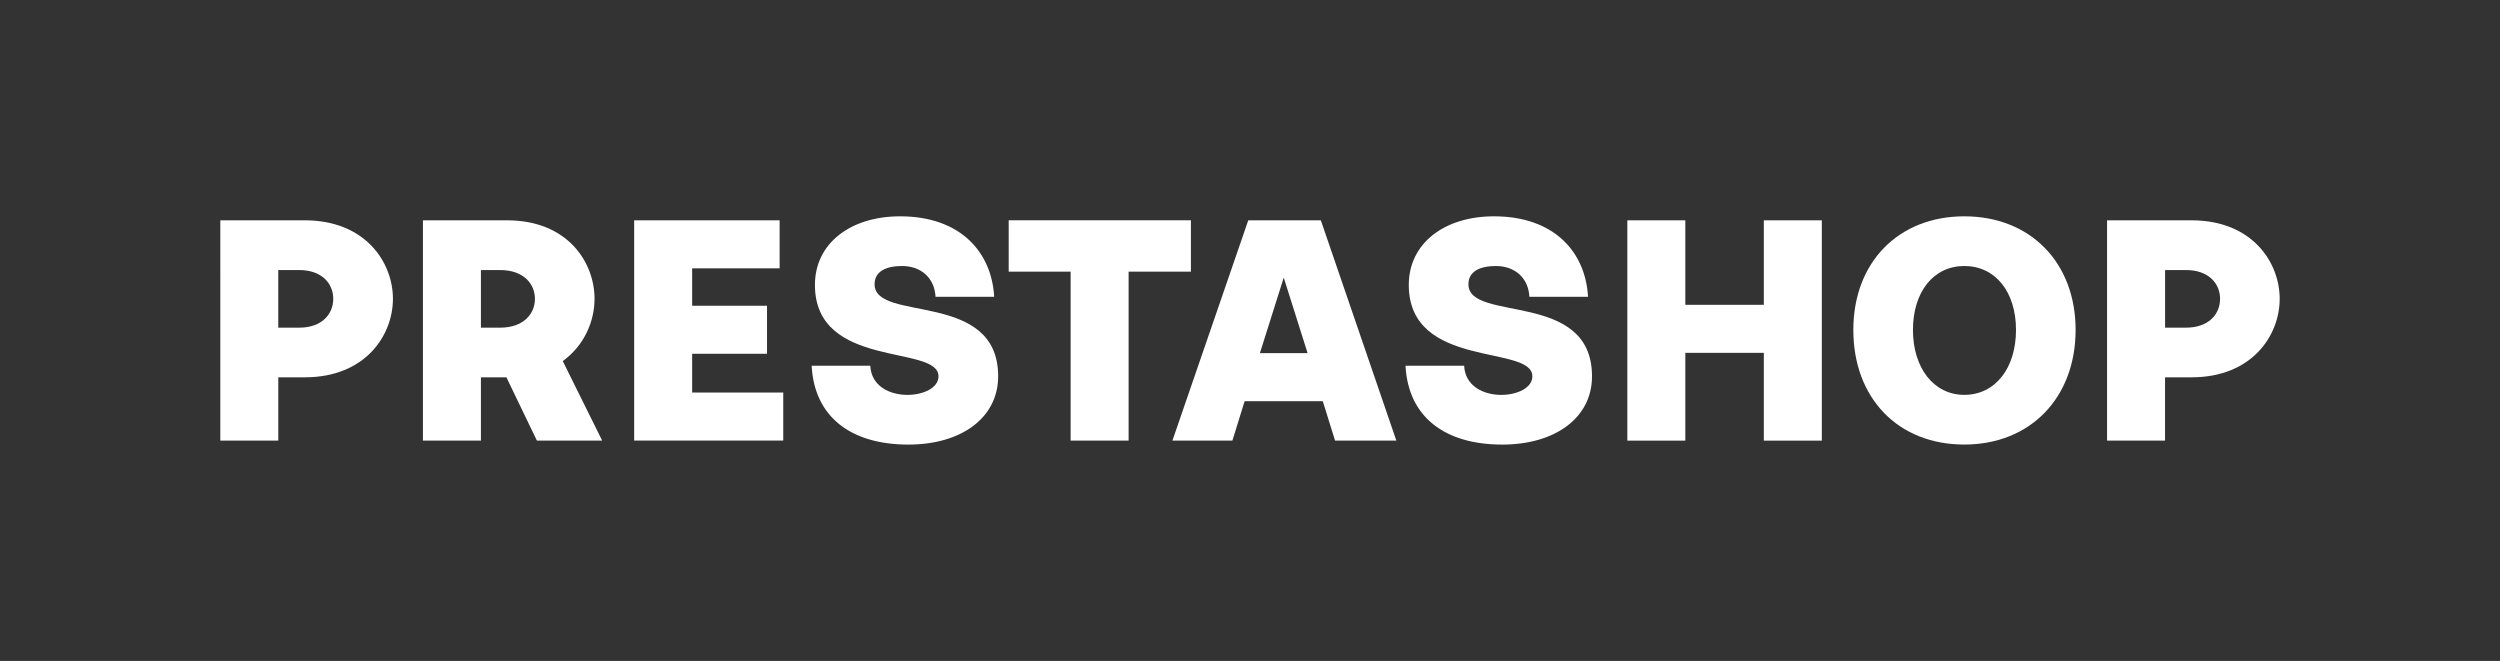
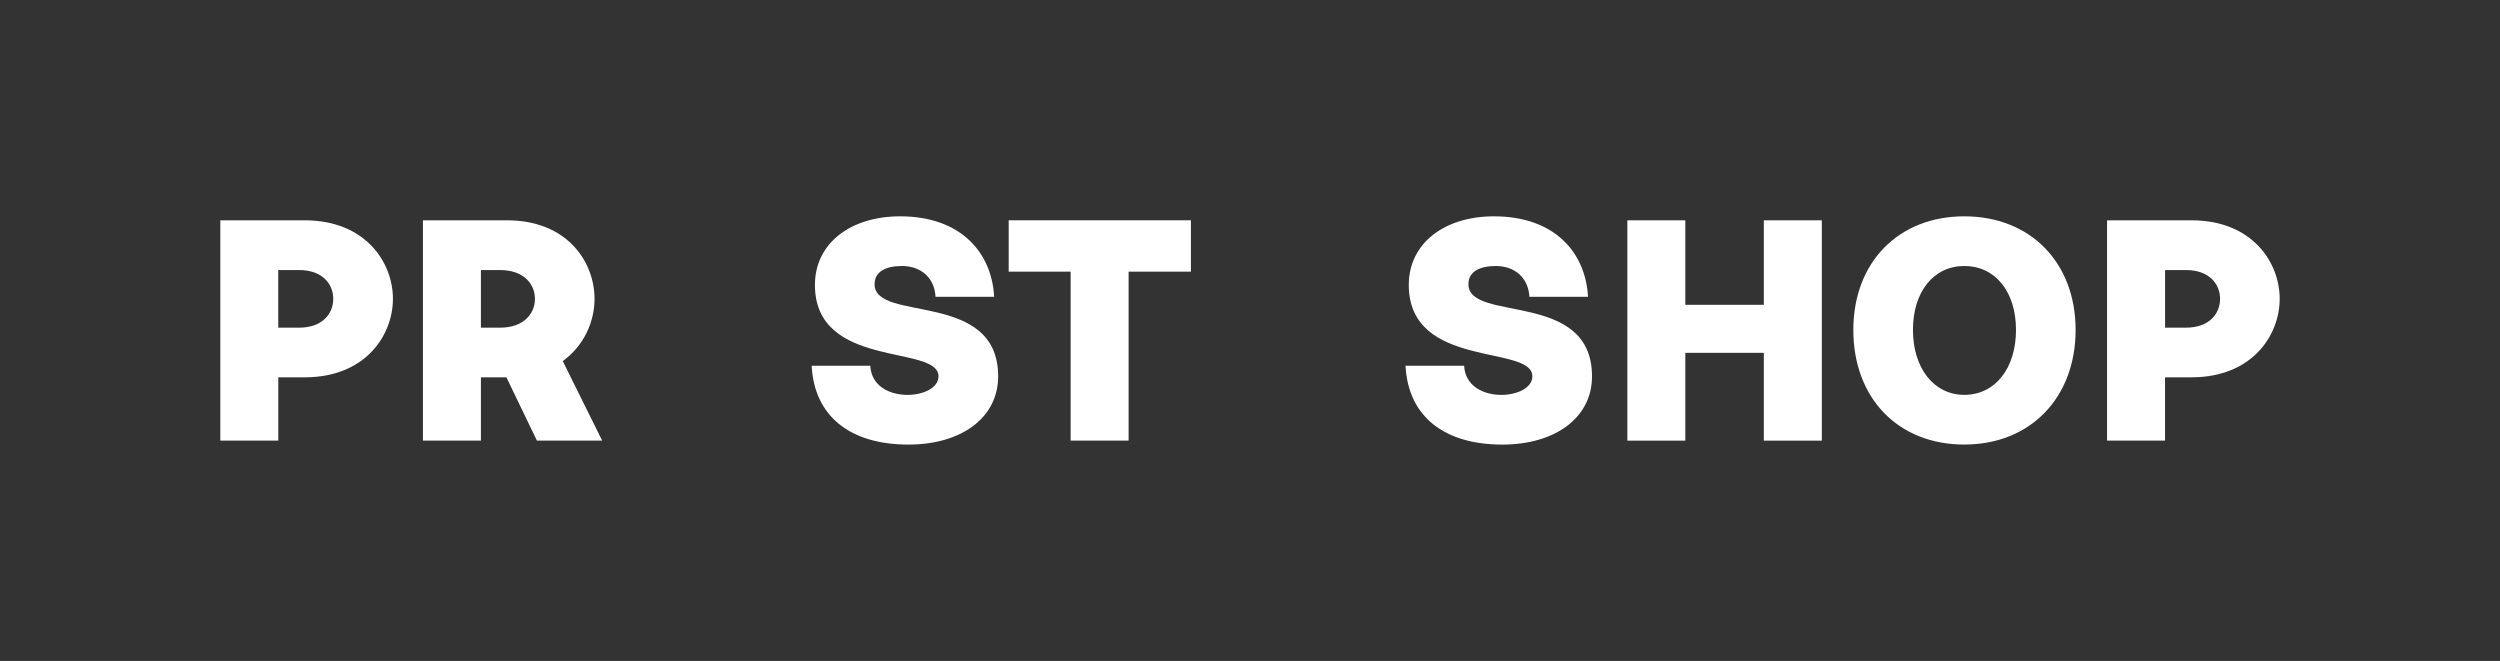
<svg xmlns="http://www.w3.org/2000/svg" id="Calque_1" viewBox="0 0 688.22 181.94">
  <rect x="0" y="0" width="688.22" height="181.94" fill="#333333" stroke="none" />
  <defs>
    <style>.cls-1{fill:#fff;}</style>
  </defs>
  <path class="cls-1" d="M60.65,60.65h23.26c16.69,0,24.26,11.58,24.26,21.61s-7.57,21.61-24.26,21.61h-7.3v17.42h-15.96V60.65Zm21.7,29.55c6.38,0,9.39-3.83,9.39-7.93s-3.01-7.93-9.39-7.93h-5.75v15.87h5.75Z" />
  <path class="cls-1" d="M116.43,60.65h23.16c16.69,0,24.08,11.58,24.08,21.61,0,6.2-2.83,12.86-8.75,17.14l10.85,21.89h-17.97l-8.39-17.42h-7.02v17.42h-15.96V60.65Zm21.25,29.55c6.47,0,9.58-3.83,9.58-7.93s-3.1-7.93-9.58-7.93h-5.29v15.87h5.29Z" />
-   <path class="cls-1" d="M174.58,60.65h40.04v13.22h-24.08v10.3h20.61v13.22h-20.61v10.67h25.08v13.22h-41.04V60.65Z" />
  <path class="cls-1" d="M223.44,100.68h16.14c.27,5.65,5.38,8.03,10.21,8.03,4.38,0,8.57-1.92,8.57-5.11,0-8.85-34.02-1.82-34.02-25.17,0-11.49,9.85-18.88,23.44-18.88,16.87,0,25.26,10.12,25.9,22.16h-16.14c-.27-5.29-4.1-8.48-9.21-8.48-4.38,0-7.57,1.46-7.57,5.02,0,10.67,34.02,1.46,34.02,25.35,0,11.4-10.12,18.79-24.71,18.79-15.87,0-25.9-7.66-26.63-21.7Z" />
  <path class="cls-1" d="M294.73,74.78h-17.05v-14.14h50.16v14.14h-17.15v46.51h-15.96v-46.51Z" />
-   <path class="cls-1" d="M343.64,60.65h19.97l20.79,60.65h-16.87l-3.38-10.85h-21.52l-3.37,10.85h-16.51l20.88-60.65Zm16.33,36.57l-6.57-20.79-6.57,20.79h13.13Z" />
  <path class="cls-1" d="M386.92,100.68h16.14c.27,5.65,5.38,8.03,10.21,8.03,4.38,0,8.57-1.92,8.57-5.11,0-8.85-34.02-1.82-34.02-25.17,0-11.49,9.85-18.88,23.44-18.88,16.87,0,25.26,10.12,25.9,22.16h-16.14c-.27-5.29-4.1-8.48-9.21-8.48-4.38,0-7.57,1.46-7.57,5.02,0,10.67,34.02,1.46,34.02,25.35,0,11.4-10.12,18.79-24.71,18.79-15.87,0-25.9-7.66-26.63-21.7Z" />
  <path class="cls-1" d="M447.99,60.65h15.96v23.26h21.61v-23.26h15.96v60.65h-15.96v-24.17h-21.61v24.17h-15.96V60.65Z" />
  <path class="cls-1" d="M510.2,90.83c0-18.6,12.4-31.28,30.55-31.28s30.64,12.68,30.64,31.28-12.4,31.55-30.64,31.55-30.55-12.77-30.55-31.55Zm30.55,17.87c8.48,0,14.23-7.3,14.23-17.87s-5.75-17.6-14.23-17.6-14.14,7.11-14.14,17.6,5.75,17.87,14.14,17.87Z" />
  <path class="cls-1" d="M580.06,60.65h23.25c16.69,0,24.26,11.58,24.26,21.61s-7.57,21.61-24.26,21.61h-7.3v17.42h-15.96V60.65Zm21.71,29.55c6.38,0,9.39-3.83,9.39-7.93s-3.01-7.93-9.39-7.93h-5.75v15.87h5.75Z" />
</svg>